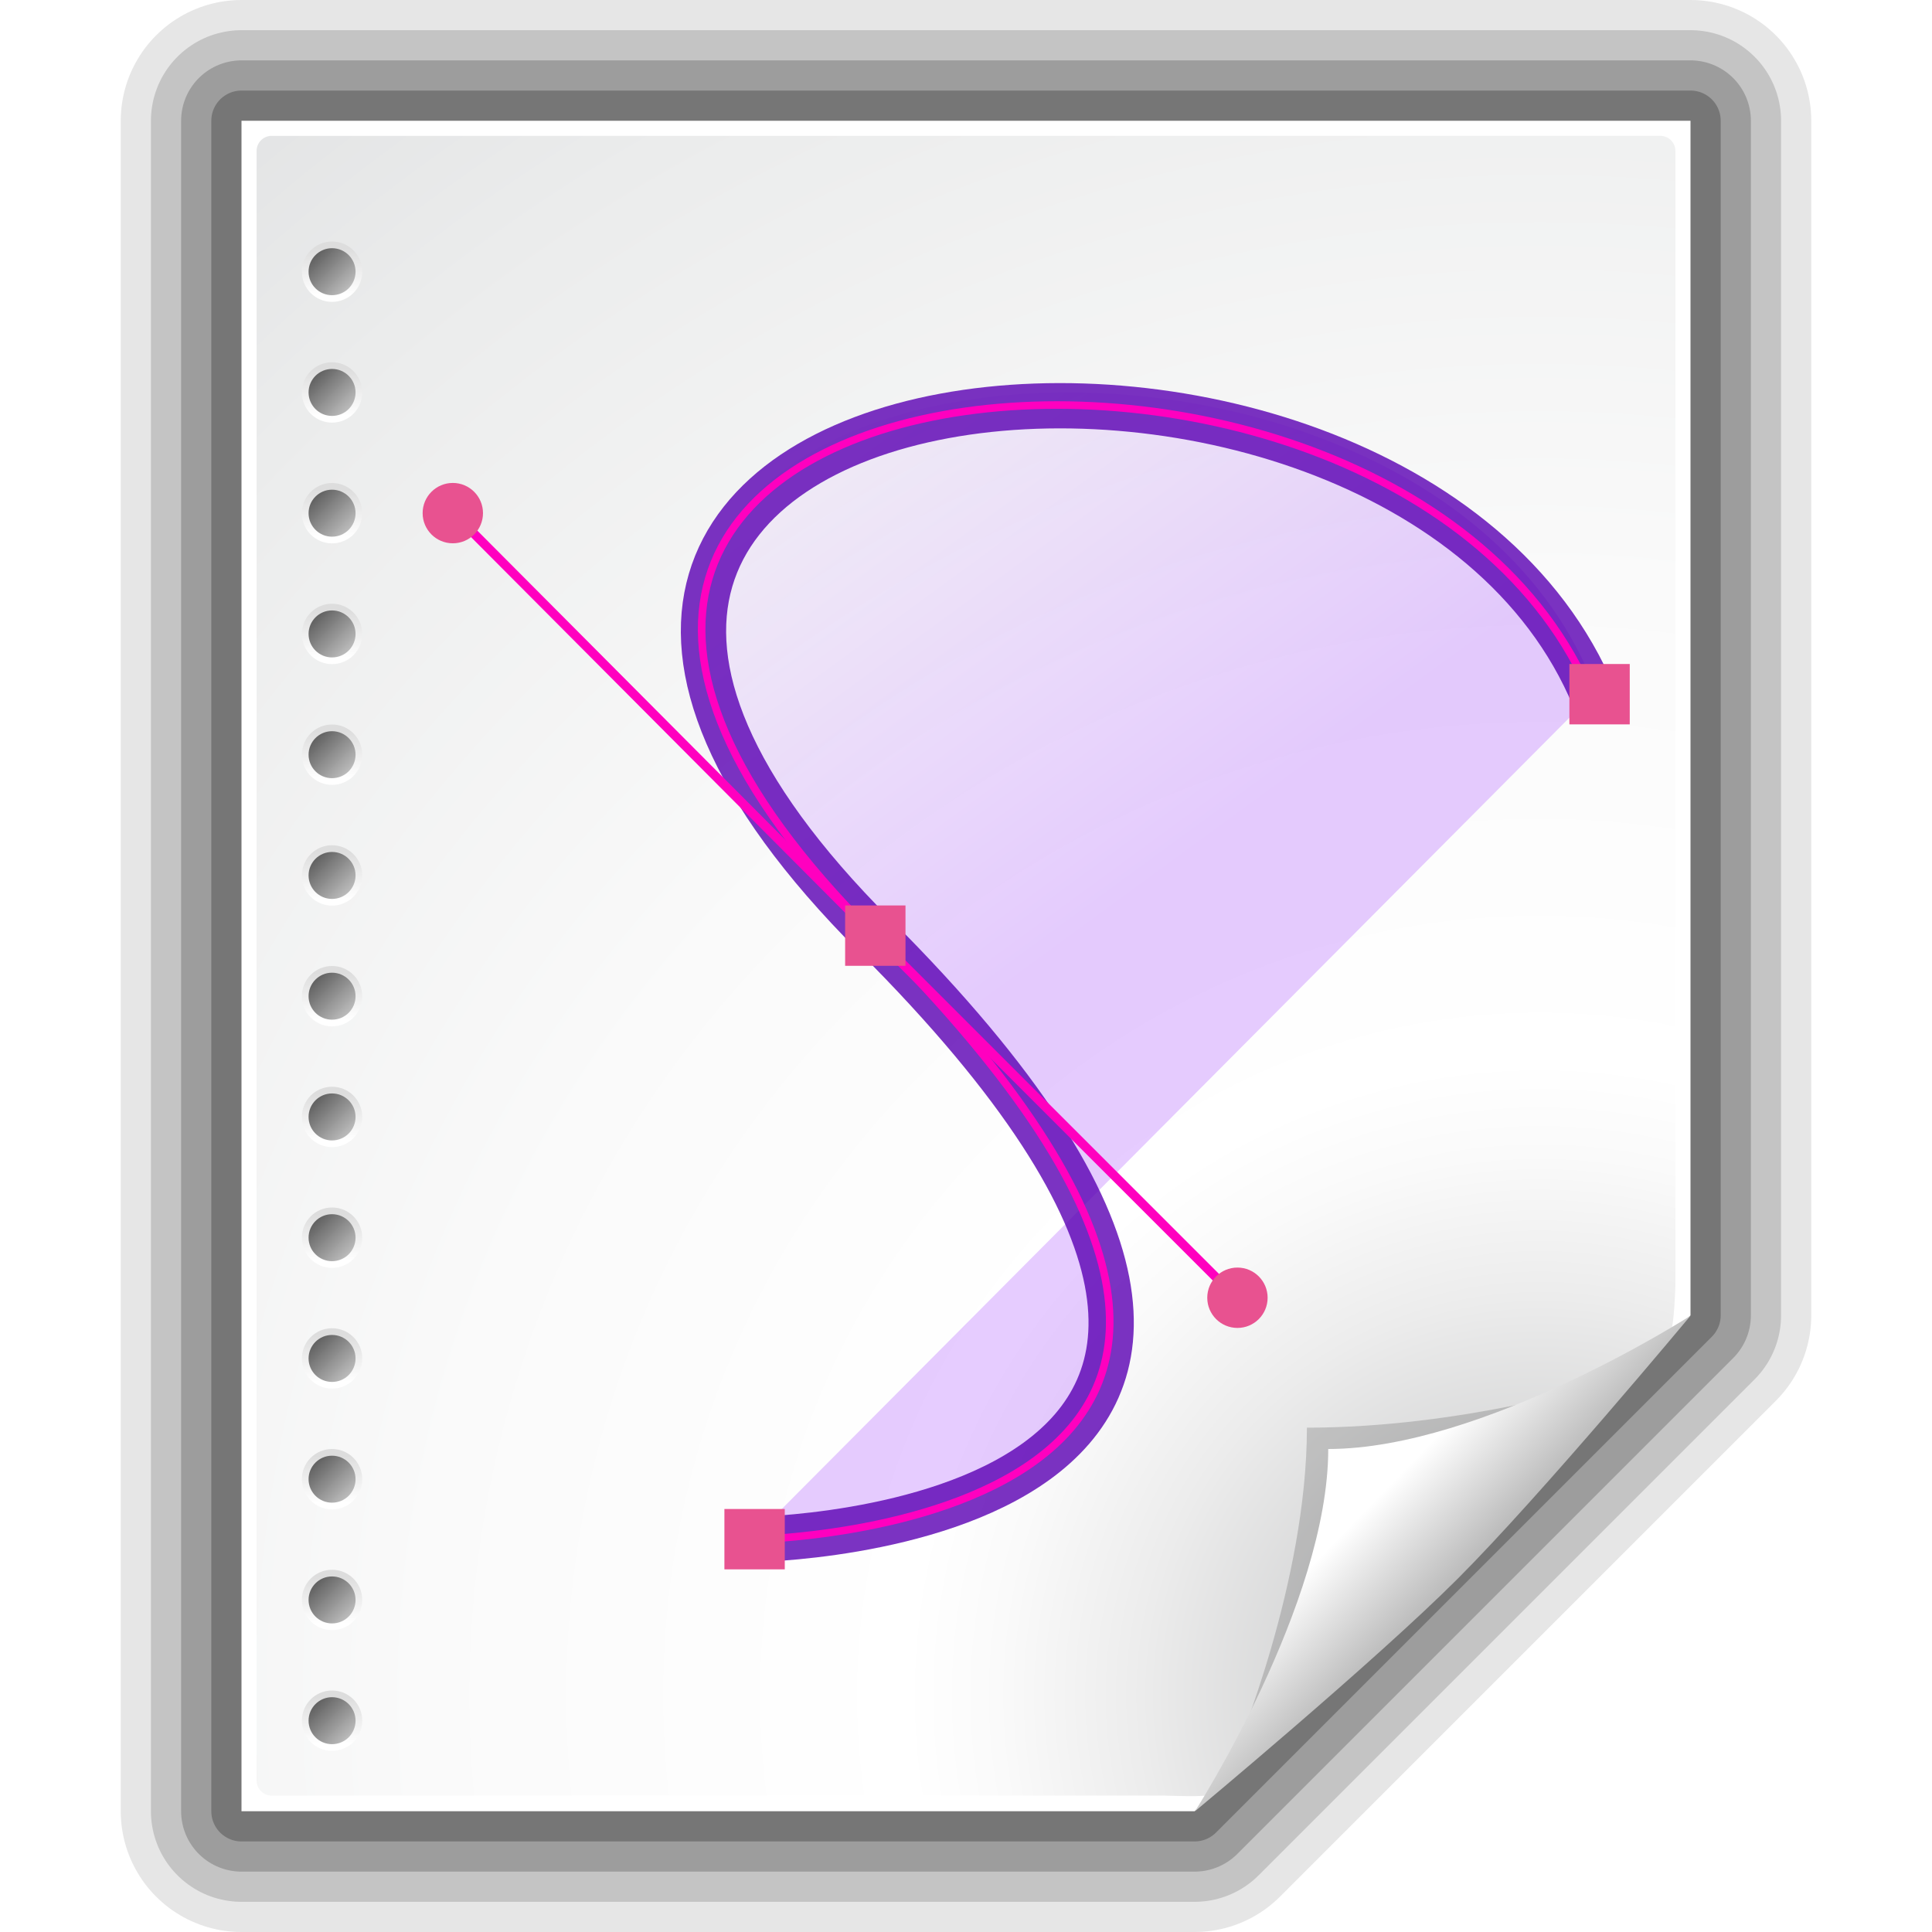
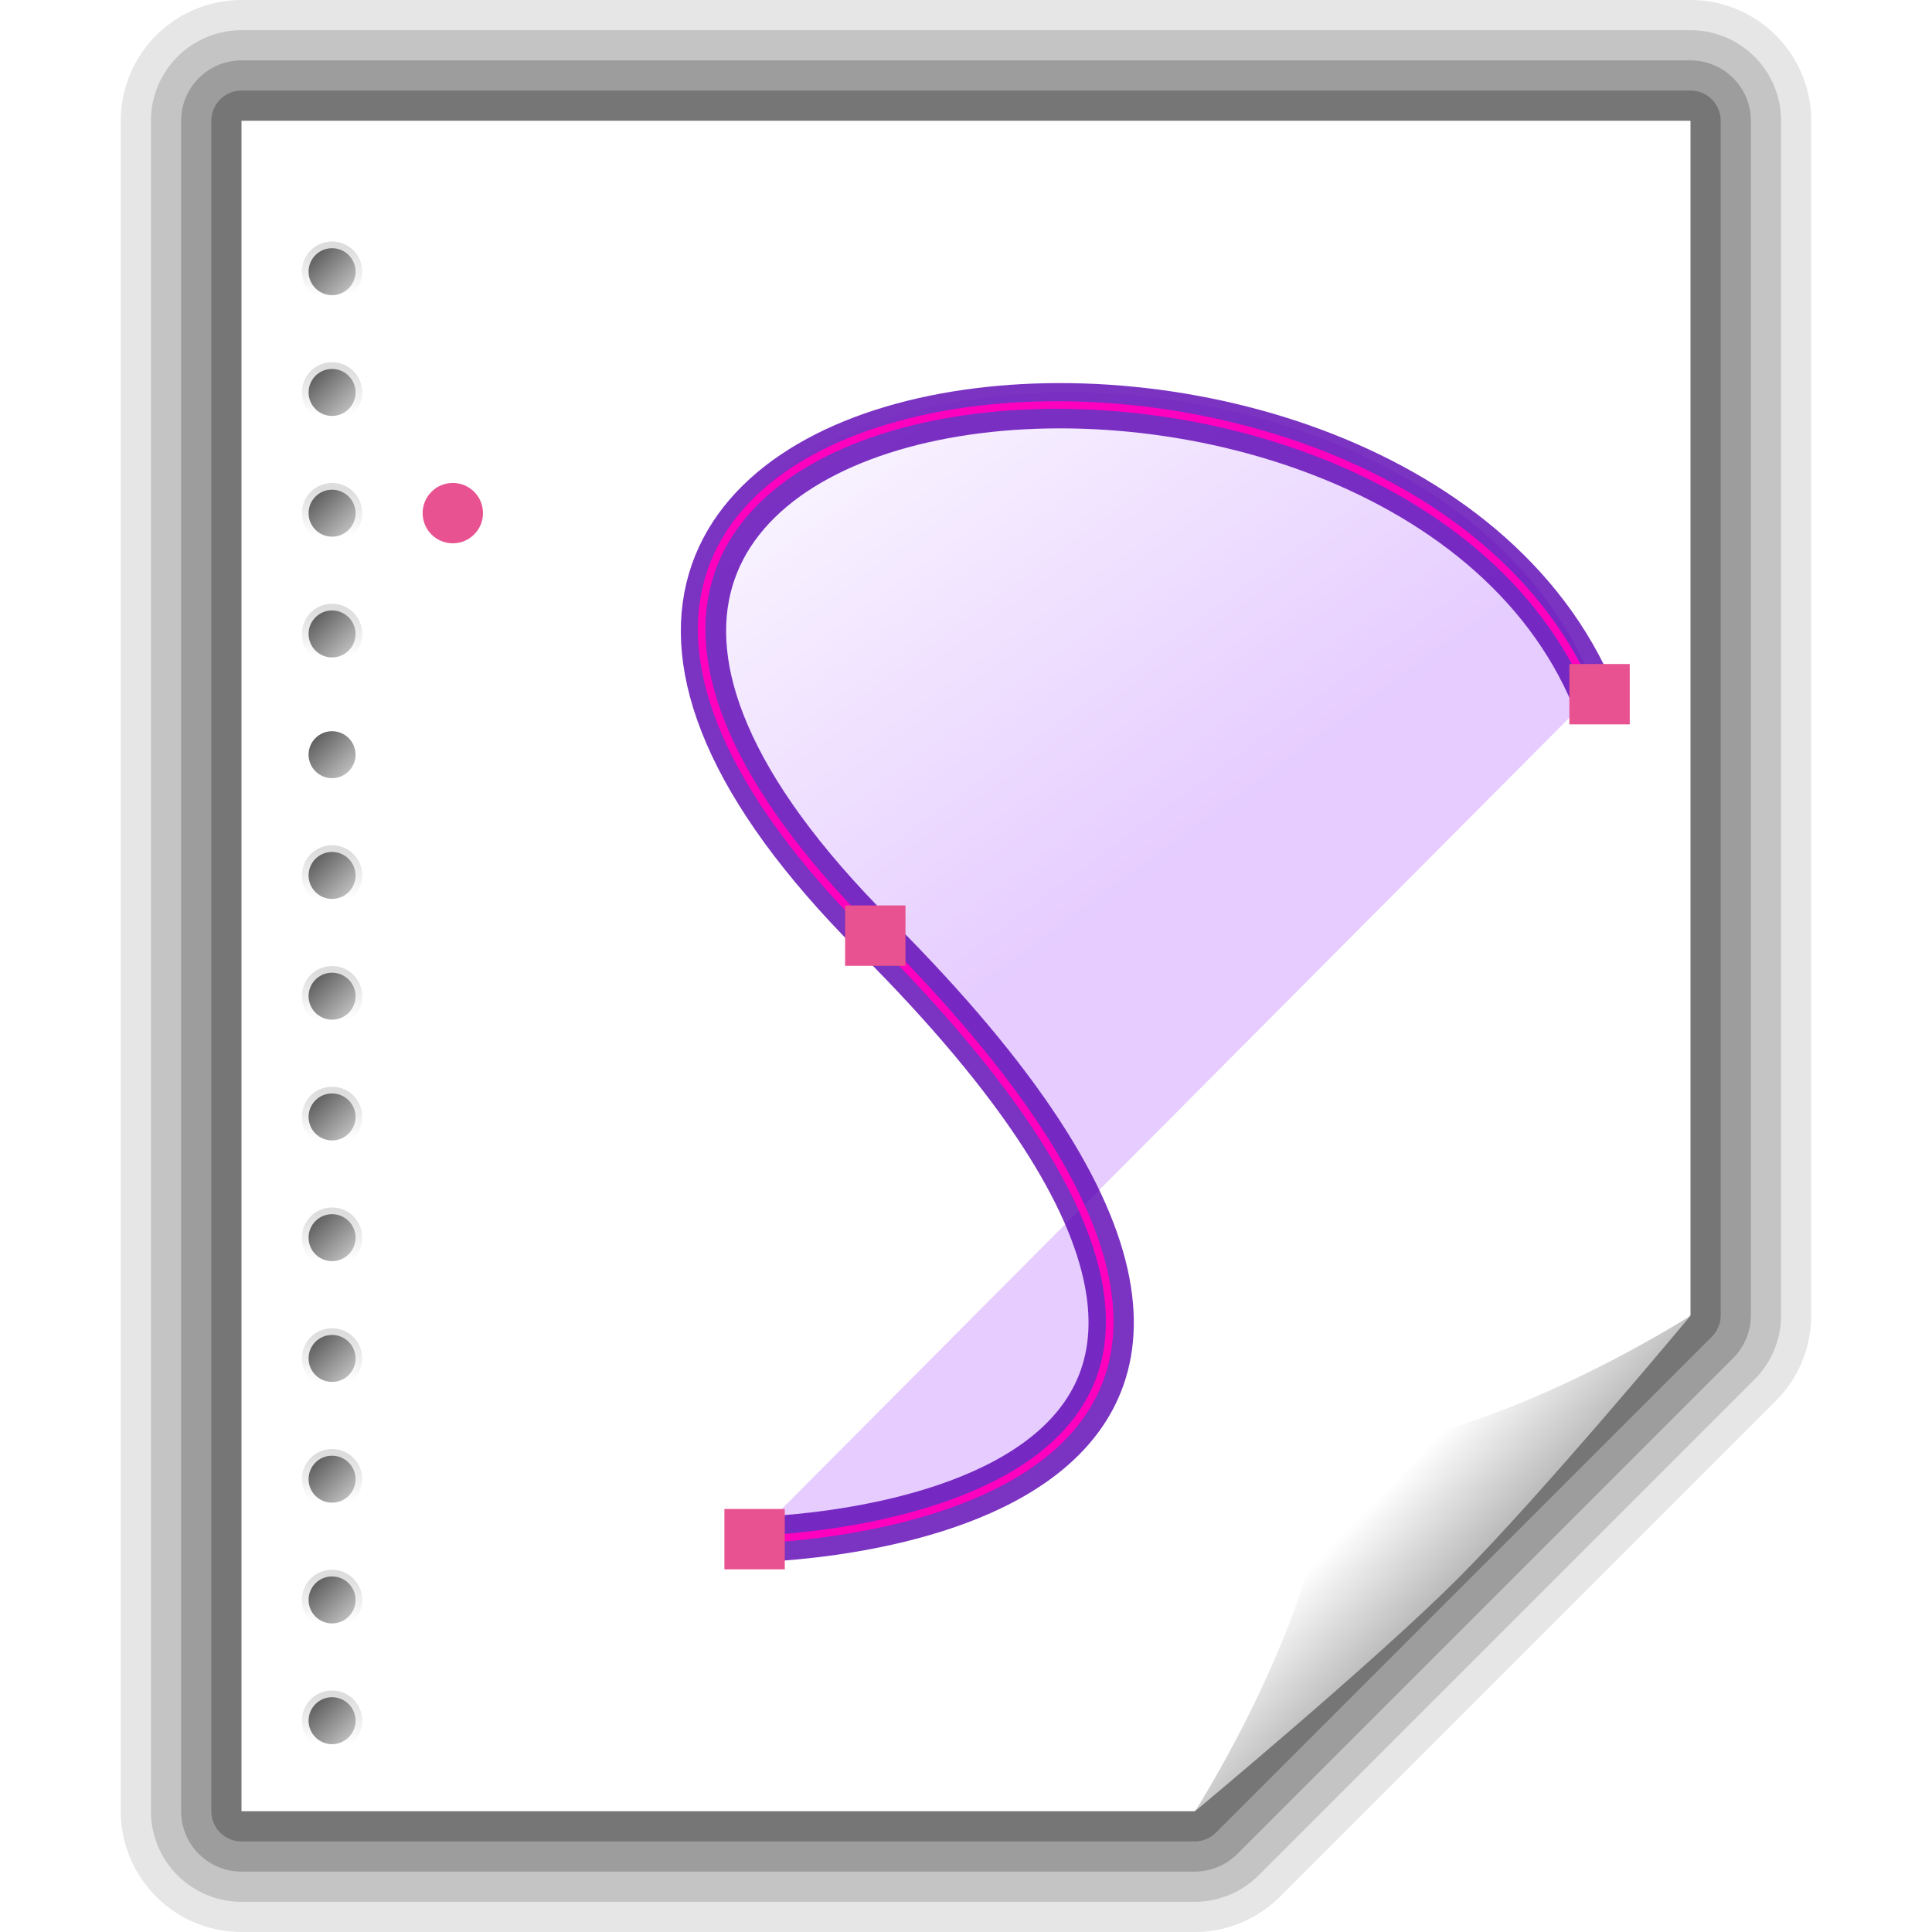
<svg xmlns="http://www.w3.org/2000/svg" xmlns:ns1="http://sodipodi.sourceforge.net/DTD/sodipodi-0.dtd" xmlns:ns2="http://www.inkscape.org/namespaces/inkscape" xmlns:xlink="http://www.w3.org/1999/xlink" width="128" height="128" id="svg2606" ns1:version="0.32" ns2:version="0.45.1" version="1.0" ns1:docname="application-vnd-oasis-opendocument-graphics.svg" ns2:output_extension="org.inkscape.output.svg.inkscape" ns1:docbase="/home/david/sandbox">
  <defs id="defs2608">
    <linearGradient id="XMLID_6_" gradientUnits="userSpaceOnUse" x1="95.695" y1="67.52" x2="43.148" y2="67.52">
      <stop offset="0" style="stop-color:#EDE0FF" id="stop4013" />
      <stop offset="0.489" style="stop-color:#8000FF" id="stop4015" />
    </linearGradient>
    <linearGradient ns2:collect="always" xlink:href="#XMLID_6_" id="linearGradient3337" gradientUnits="userSpaceOnUse" gradientTransform="matrix(1,0,0,-1,73,78.496)" x1="20.894" y1="76.07" x2="70.038" y2="8.739" />
    <linearGradient gradientTransform="translate(-143,-64)" y2="76.9" x2="151.9" y1="79.101" x1="154.101" gradientUnits="userSpaceOnUse" id="XMLID_68_">
      <stop id="stop291" style="stop-color:#BBBBBB" offset="0" />
      <stop id="stop293" style="stop-color:#616161" offset="1" />
    </linearGradient>
    <linearGradient ns2:collect="always" xlink:href="#XMLID_68_" id="linearGradient12935" gradientUnits="userSpaceOnUse" gradientTransform="translate(-143,-64)" x1="154.101" y1="79.101" x2="151.9" y2="76.9" />
    <linearGradient gradientTransform="translate(-143,-64)" y2="76.444" x2="153" y1="79.557" x1="153" gradientUnits="userSpaceOnUse" id="XMLID_67_">
      <stop id="stop284" style="stop-color:#FFFFFF" offset="0" />
      <stop id="stop286" style="stop-color:#DDDDDD" offset="1" />
    </linearGradient>
    <linearGradient ns2:collect="always" xlink:href="#XMLID_67_" id="linearGradient12933" gradientUnits="userSpaceOnUse" gradientTransform="translate(-143,-64)" x1="153" y1="79.557" x2="153" y2="76.444" />
    <linearGradient gradientTransform="translate(-143,-64)" y2="84.9" x2="151.9" y1="87.101" x1="154.101" gradientUnits="userSpaceOnUse" id="XMLID_66_">
      <stop id="stop275" style="stop-color:#BBBBBB" offset="0" />
      <stop id="stop277" style="stop-color:#616161" offset="1" />
    </linearGradient>
    <linearGradient ns2:collect="always" xlink:href="#XMLID_66_" id="linearGradient12931" gradientUnits="userSpaceOnUse" gradientTransform="translate(-143,-64)" x1="154.101" y1="87.101" x2="151.9" y2="84.9" />
    <linearGradient gradientTransform="translate(-143,-64)" y2="84.444" x2="153" y1="87.557" x1="153" gradientUnits="userSpaceOnUse" id="XMLID_65_">
      <stop id="stop268" style="stop-color:#FFFFFF" offset="0" />
      <stop id="stop270" style="stop-color:#DDDDDD" offset="1" />
    </linearGradient>
    <linearGradient ns2:collect="always" xlink:href="#XMLID_65_" id="linearGradient12929" gradientUnits="userSpaceOnUse" gradientTransform="translate(-143,-64)" x1="153" y1="87.557" x2="153" y2="84.444" />
    <linearGradient gradientTransform="translate(-143,-64)" y2="92.9" x2="151.9" y1="95.101" x1="154.101" gradientUnits="userSpaceOnUse" id="XMLID_64_">
      <stop id="stop259" style="stop-color:#BBBBBB" offset="0" />
      <stop id="stop261" style="stop-color:#616161" offset="1" />
    </linearGradient>
    <linearGradient ns2:collect="always" xlink:href="#XMLID_64_" id="linearGradient12927" gradientUnits="userSpaceOnUse" gradientTransform="translate(-143,-64)" x1="154.101" y1="95.101" x2="151.9" y2="92.9" />
    <linearGradient gradientTransform="translate(-143,-64)" y2="92.444" x2="153" y1="95.557" x1="153" gradientUnits="userSpaceOnUse" id="XMLID_63_">
      <stop id="stop252" style="stop-color:#FFFFFF" offset="0" />
      <stop id="stop254" style="stop-color:#DDDDDD" offset="1" />
    </linearGradient>
    <linearGradient ns2:collect="always" xlink:href="#XMLID_63_" id="linearGradient12925" gradientUnits="userSpaceOnUse" gradientTransform="translate(-143,-64)" x1="153" y1="95.557" x2="153" y2="92.444" />
    <linearGradient gradientTransform="translate(-143,-64)" y2="100.9" x2="151.9" y1="103.101" x1="154.101" gradientUnits="userSpaceOnUse" id="XMLID_62_">
      <stop id="stop243" style="stop-color:#BBBBBB" offset="0" />
      <stop id="stop245" style="stop-color:#616161" offset="1" />
    </linearGradient>
    <linearGradient ns2:collect="always" xlink:href="#XMLID_62_" id="linearGradient12923" gradientUnits="userSpaceOnUse" gradientTransform="translate(-143,-64)" x1="154.101" y1="103.101" x2="151.9" y2="100.9" />
    <linearGradient gradientTransform="translate(-143,-64)" y2="100.444" x2="153" y1="103.557" x1="153" gradientUnits="userSpaceOnUse" id="XMLID_61_">
      <stop id="stop236" style="stop-color:#FFFFFF" offset="0" />
      <stop id="stop238" style="stop-color:#DDDDDD" offset="1" />
    </linearGradient>
    <linearGradient ns2:collect="always" xlink:href="#XMLID_61_" id="linearGradient12921" gradientUnits="userSpaceOnUse" gradientTransform="translate(-143,-64)" x1="153" y1="103.557" x2="153" y2="100.444" />
    <linearGradient gradientTransform="translate(-143,-64)" y2="108.9" x2="151.9" y1="111.101" x1="154.101" gradientUnits="userSpaceOnUse" id="XMLID_60_">
      <stop id="stop227" style="stop-color:#BBBBBB" offset="0" />
      <stop id="stop229" style="stop-color:#616161" offset="1" />
    </linearGradient>
    <linearGradient ns2:collect="always" xlink:href="#XMLID_60_" id="linearGradient12919" gradientUnits="userSpaceOnUse" gradientTransform="translate(-143,-64)" x1="154.101" y1="111.101" x2="151.9" y2="108.9" />
    <linearGradient gradientTransform="translate(-143,-64)" y2="108.444" x2="153" y1="111.557" x1="153" gradientUnits="userSpaceOnUse" id="XMLID_59_">
      <stop id="stop220" style="stop-color:#FFFFFF" offset="0" />
      <stop id="stop222" style="stop-color:#DDDDDD" offset="1" />
    </linearGradient>
    <linearGradient ns2:collect="always" xlink:href="#XMLID_59_" id="linearGradient12917" gradientUnits="userSpaceOnUse" gradientTransform="translate(-143,-64)" x1="153" y1="111.557" x2="153" y2="108.444" />
    <linearGradient gradientTransform="translate(-143,-64)" y2="116.9" x2="151.9" y1="119.101" x1="154.101" gradientUnits="userSpaceOnUse" id="XMLID_58_">
      <stop id="stop211" style="stop-color:#BBBBBB" offset="0" />
      <stop id="stop213" style="stop-color:#616161" offset="1" />
    </linearGradient>
    <linearGradient ns2:collect="always" xlink:href="#XMLID_58_" id="linearGradient12915" gradientUnits="userSpaceOnUse" gradientTransform="translate(-143,-64)" x1="154.101" y1="119.101" x2="151.9" y2="116.9" />
    <linearGradient gradientTransform="translate(-143,-64)" y2="116.444" x2="153" y1="119.557" x1="153" gradientUnits="userSpaceOnUse" id="XMLID_57_">
      <stop id="stop204" style="stop-color:#FFFFFF" offset="0" />
      <stop id="stop206" style="stop-color:#DDDDDD" offset="1" />
    </linearGradient>
    <linearGradient ns2:collect="always" xlink:href="#XMLID_57_" id="linearGradient12913" gradientUnits="userSpaceOnUse" gradientTransform="translate(-143,-64)" x1="153" y1="119.557" x2="153" y2="116.444" />
    <linearGradient gradientTransform="translate(-143,-64)" y2="124.9" x2="151.9" y1="127.101" x1="154.101" gradientUnits="userSpaceOnUse" id="XMLID_56_">
      <stop id="stop195" style="stop-color:#BBBBBB" offset="0" />
      <stop id="stop197" style="stop-color:#616161" offset="1" />
    </linearGradient>
    <linearGradient ns2:collect="always" xlink:href="#XMLID_56_" id="linearGradient12911" gradientUnits="userSpaceOnUse" gradientTransform="translate(-143,-64)" x1="154.101" y1="127.101" x2="151.9" y2="124.9" />
    <linearGradient gradientTransform="translate(-143,-64)" y2="124.444" x2="153" y1="127.557" x1="153" gradientUnits="userSpaceOnUse" id="XMLID_55_">
      <stop id="stop188" style="stop-color:#FFFFFF" offset="0" />
      <stop id="stop190" style="stop-color:#DDDDDD" offset="1" />
    </linearGradient>
    <linearGradient ns2:collect="always" xlink:href="#XMLID_55_" id="linearGradient12909" gradientUnits="userSpaceOnUse" gradientTransform="translate(-143,-64)" x1="153" y1="127.557" x2="153" y2="124.444" />
    <linearGradient gradientTransform="translate(-143,-64)" y2="132.9" x2="151.9" y1="135.101" x1="154.101" gradientUnits="userSpaceOnUse" id="XMLID_54_">
      <stop id="stop179" style="stop-color:#BBBBBB" offset="0" />
      <stop id="stop181" style="stop-color:#616161" offset="1" />
    </linearGradient>
    <linearGradient ns2:collect="always" xlink:href="#XMLID_54_" id="linearGradient12907" gradientUnits="userSpaceOnUse" gradientTransform="translate(-143,-64)" x1="154.101" y1="135.101" x2="151.9" y2="132.9" />
    <linearGradient gradientTransform="translate(-143,-64)" y2="132.444" x2="153" y1="135.557" x1="153" gradientUnits="userSpaceOnUse" id="XMLID_53_">
      <stop id="stop172" style="stop-color:#FFFFFF" offset="0" />
      <stop id="stop174" style="stop-color:#DDDDDD" offset="1" />
    </linearGradient>
    <linearGradient ns2:collect="always" xlink:href="#XMLID_53_" id="linearGradient12905" gradientUnits="userSpaceOnUse" gradientTransform="translate(-143,-64)" x1="153" y1="135.557" x2="153" y2="132.444" />
    <linearGradient gradientTransform="translate(-143,-64)" y2="140.9" x2="151.9" y1="143.101" x1="154.101" gradientUnits="userSpaceOnUse" id="XMLID_52_">
      <stop id="stop163" style="stop-color:#BBBBBB" offset="0" />
      <stop id="stop165" style="stop-color:#616161" offset="1" />
    </linearGradient>
    <linearGradient ns2:collect="always" xlink:href="#XMLID_52_" id="linearGradient12903" gradientUnits="userSpaceOnUse" gradientTransform="translate(-143,-64)" x1="154.101" y1="143.101" x2="151.9" y2="140.9" />
    <linearGradient gradientTransform="translate(-143,-64)" y2="140.444" x2="153" y1="143.557" x1="153" gradientUnits="userSpaceOnUse" id="XMLID_51_">
      <stop id="stop156" style="stop-color:#FFFFFF" offset="0" />
      <stop id="stop158" style="stop-color:#DDDDDD" offset="1" />
    </linearGradient>
    <linearGradient ns2:collect="always" xlink:href="#XMLID_51_" id="linearGradient12901" gradientUnits="userSpaceOnUse" gradientTransform="translate(-143,-64)" x1="153" y1="143.557" x2="153" y2="140.444" />
    <linearGradient gradientTransform="translate(-143,-64)" y2="148.9" x2="151.9" y1="151.101" x1="154.101" gradientUnits="userSpaceOnUse" id="XMLID_50_">
      <stop id="stop147" style="stop-color:#BBBBBB" offset="0" />
      <stop id="stop149" style="stop-color:#616161" offset="1" />
    </linearGradient>
    <linearGradient ns2:collect="always" xlink:href="#XMLID_50_" id="linearGradient12899" gradientUnits="userSpaceOnUse" gradientTransform="translate(-143,-64)" x1="154.101" y1="151.101" x2="151.9" y2="148.9" />
    <linearGradient gradientTransform="translate(-143,-64)" y2="148.444" x2="153" y1="151.557" x1="153" gradientUnits="userSpaceOnUse" id="XMLID_49_">
      <stop id="stop140" style="stop-color:#FFFFFF" offset="0" />
      <stop id="stop142" style="stop-color:#DDDDDD" offset="1" />
    </linearGradient>
    <linearGradient ns2:collect="always" xlink:href="#XMLID_49_" id="linearGradient12897" gradientUnits="userSpaceOnUse" gradientTransform="translate(-143,-64)" x1="153" y1="151.557" x2="153" y2="148.444" />
    <linearGradient gradientTransform="translate(-143,-64)" y2="156.9" x2="151.9" y1="159.101" x1="154.101" gradientUnits="userSpaceOnUse" id="XMLID_48_">
      <stop id="stop131" style="stop-color:#BBBBBB" offset="0" />
      <stop id="stop133" style="stop-color:#616161" offset="1" />
    </linearGradient>
    <linearGradient ns2:collect="always" xlink:href="#XMLID_48_" id="linearGradient12895" gradientUnits="userSpaceOnUse" gradientTransform="translate(-143,-64)" x1="154.101" y1="159.101" x2="151.9" y2="156.9" />
    <linearGradient gradientTransform="translate(-143,-64)" y2="156.444" x2="153" y1="159.557" x1="153" gradientUnits="userSpaceOnUse" id="XMLID_47_">
      <stop id="stop124" style="stop-color:#FFFFFF" offset="0" />
      <stop id="stop126" style="stop-color:#DDDDDD" offset="1" />
    </linearGradient>
    <linearGradient ns2:collect="always" xlink:href="#XMLID_47_" id="linearGradient12893" gradientUnits="userSpaceOnUse" gradientTransform="translate(-143,-64)" x1="153" y1="159.557" x2="153" y2="156.444" />
    <linearGradient gradientTransform="translate(-143,-64)" y2="164.9" x2="151.9" y1="167.101" x1="154.101" gradientUnits="userSpaceOnUse" id="XMLID_46_">
      <stop id="stop115" style="stop-color:#BBBBBB" offset="0" />
      <stop id="stop117" style="stop-color:#616161" offset="1" />
    </linearGradient>
    <linearGradient ns2:collect="always" xlink:href="#XMLID_46_" id="linearGradient12891" gradientUnits="userSpaceOnUse" gradientTransform="translate(-143,-64)" x1="154.101" y1="167.101" x2="151.9" y2="164.9" />
    <linearGradient gradientTransform="translate(-143,-64)" y2="164.444" x2="153" y1="167.557" x1="153" gradientUnits="userSpaceOnUse" id="XMLID_45_">
      <stop id="stop108" style="stop-color:#FFFFFF" offset="0" />
      <stop id="stop110" style="stop-color:#DDDDDD" offset="1" />
    </linearGradient>
    <linearGradient ns2:collect="always" xlink:href="#XMLID_45_" id="linearGradient12889" gradientUnits="userSpaceOnUse" gradientTransform="translate(-143,-64)" x1="153" y1="167.557" x2="153" y2="164.444" />
    <linearGradient gradientTransform="translate(-143,-64)" y2="172.9" x2="151.9" y1="175.101" x1="154.101" gradientUnits="userSpaceOnUse" id="XMLID_44_">
      <stop id="stop13216" style="stop-color:#BBBBBB" offset="0" />
      <stop id="stop101" style="stop-color:#616161" offset="1" />
    </linearGradient>
    <linearGradient ns2:collect="always" xlink:href="#XMLID_44_" id="linearGradient12887" gradientUnits="userSpaceOnUse" gradientTransform="translate(-143,-64)" x1="154.101" y1="175.101" x2="151.9" y2="172.9" />
    <linearGradient gradientTransform="translate(-143,-64)" y2="172.444" x2="153" y1="175.557" x1="153" gradientUnits="userSpaceOnUse" id="XMLID_43_">
      <stop id="stop92" style="stop-color:#FFFFFF" offset="0" />
      <stop id="stop94" style="stop-color:#DDDDDD" offset="1" />
    </linearGradient>
    <linearGradient ns2:collect="always" xlink:href="#XMLID_43_" id="linearGradient12885" gradientUnits="userSpaceOnUse" gradientTransform="translate(-143,-64)" x1="153" y1="175.557" x2="153" y2="172.444" />
    <linearGradient id="linearGradient2797">
      <stop style="stop-color:#000000;stop-opacity:1;" offset="0" id="stop2799" />
      <stop style="stop-color:#484848;stop-opacity:1;" offset="1" id="stop2801" />
    </linearGradient>
    <linearGradient id="linearGradient4526">
      <stop id="stop4528" offset="0" style="stop-color:#ffffff;stop-opacity:0.699;" />
      <stop id="stop4530" offset="1" style="stop-color:#ffffff;stop-opacity:0;" />
    </linearGradient>
    <linearGradient id="linearGradient4516">
      <stop id="stop4518" offset="0" style="stop-color:#62004f;stop-opacity:1;" />
      <stop style="stop-color:#8d2778;stop-opacity:1;" offset="0.146" id="stop7294" />
      <stop id="stop4520" offset="1" style="stop-color:#ff00bf;stop-opacity:1;" />
    </linearGradient>
    <linearGradient id="linearGradient2373">
      <stop id="stop2375" offset="0" style="stop-color:#083e20;stop-opacity:1;" />
      <stop id="stop2377" offset="1" style="stop-color:#245e3e;stop-opacity:1;" />
    </linearGradient>
    <linearGradient id="linearGradient2367">
      <stop id="stop2369" offset="0" style="stop-color:#957d16;stop-opacity:1;" />
      <stop id="stop2371" offset="1" style="stop-color:#927b16;stop-opacity:1;" />
    </linearGradient>
    <linearGradient id="linearGradient2330">
      <stop id="stop2332" offset="0" style="stop-color:#54250d;stop-opacity:1;" />
      <stop id="stop2344" offset="1" style="stop-color:#9f4f19;stop-opacity:1;" />
    </linearGradient>
    <linearGradient id="linearGradient2307">
      <stop id="stop2309" offset="0" style="stop-color:#8a1e51;stop-opacity:1;" />
      <stop id="stop2311" offset="1" style="stop-color:#7e1b4a;stop-opacity:1;" />
    </linearGradient>
    <linearGradient id="linearGradient4498">
      <stop id="stop4500" offset="0" style="stop-color:#1a3b23;stop-opacity:1;" />
      <stop id="stop4510" offset="0.34" style="stop-color:#255431;stop-opacity:1;" />
      <stop id="stop4508" offset="0.42" style="stop-color:#306d40;stop-opacity:1;" />
      <stop id="stop4506" offset="0.62" style="stop-color:#58c977;stop-opacity:1;" />
      <stop id="stop4504" offset="0.64" style="stop-color:#2f6a3f;stop-opacity:1;" />
      <stop id="stop4502" offset="1" style="stop-color:#86ffa7;stop-opacity:1;" />
    </linearGradient>
    <linearGradient id="linearGradient4472">
      <stop id="stop4474" offset="0" style="stop-color:#6a5000;stop-opacity:1;" />
      <stop id="stop4486" offset="0.365" style="stop-color:#b49b1d;stop-opacity:1;" />
      <stop id="stop4484" offset="0.47" style="stop-color:#ffe63b;stop-opacity:1;" />
      <stop id="stop4480" offset="0.62" style="stop-color:#fde55f;stop-opacity:1;" />
      <stop id="stop4482" offset="0.66" style="stop-color:#af8800;stop-opacity:1;" />
      <stop id="stop4476" offset="1" style="stop-color:#fcff96;stop-opacity:1;" />
    </linearGradient>
    <linearGradient id="linearGradient4440">
      <stop id="stop4442" offset="0" style="stop-color:#7c2b00;stop-opacity:1;" />
      <stop id="stop4458" offset="0.353" style="stop-color:#a56116;stop-opacity:1;" />
      <stop id="stop4456" offset="0.425" style="stop-color:#cf982c;stop-opacity:1;" />
      <stop id="stop4452" offset="0.61" style="stop-color:#ffdb59;stop-opacity:1;" />
      <stop id="stop4448" offset="0.64" style="stop-color:#d07100;stop-opacity:1;" />
      <stop id="stop4444" offset="1" style="stop-color:#fff77c;stop-opacity:1;" />
    </linearGradient>
    <linearGradient id="linearGradient4402">
      <stop id="stop4404" offset="0" style="stop-color:#540d0d;stop-opacity:1;" />
      <stop id="stop4462" offset="0.35" style="stop-color:#7e2316;stop-opacity:1;" />
      <stop id="stop4460" offset="0.43" style="stop-color:#a93a1f;stop-opacity:1;" />
      <stop id="stop4410" offset="0.62" style="stop-color:#ff6731;stop-opacity:1;" />
      <stop id="stop4412" offset="0.66" style="stop-color:#9f2819;stop-opacity:1;" />
      <stop id="stop4436" offset="0.77" style="stop-color:#e1734d;stop-opacity:1;" />
      <stop id="stop4406" offset="1" style="stop-color:#ffb47c;stop-opacity:1;" />
    </linearGradient>
    <linearGradient id="linearGradient4352">
      <stop id="stop4354" offset="0" style="stop-color:#833c0b;stop-opacity:1;" />
      <stop id="stop4356" offset="1" style="stop-color:#723409;stop-opacity:1;" />
    </linearGradient>
    <linearGradient id="linearGradient4392">
      <stop id="stop4394" offset="0" style="stop-color:#214b2c;stop-opacity:1;" />
      <stop id="stop4396" offset="1" style="stop-color:#1a3b23;stop-opacity:1;" />
    </linearGradient>
    <linearGradient id="linearGradient4360">
      <stop id="stop4362" offset="0" style="stop-color:#83190b;stop-opacity:1;" />
      <stop id="stop4364" offset="1" style="stop-color:#721509;stop-opacity:1;" />
    </linearGradient>
    <linearGradient id="linearGradient4382">
      <stop id="stop4384" offset="0" style="stop-color:#7e5c08;stop-opacity:1;" />
      <stop id="stop4386" offset="1" style="stop-color:#6e4b11;stop-opacity:1;" />
    </linearGradient>
    <linearGradient id="linearGradient4321">
      <stop id="stop4323" offset="0" style="stop-color:#b20033;stop-opacity:1;" />
      <stop id="stop4337" offset="0.46" style="stop-color:#ff7cba;stop-opacity:1;" />
      <stop id="stop4339" offset="0.55" style="stop-color:#9c225b;stop-opacity:1;" />
      <stop id="stop4325" offset="1" style="stop-color:#ff7ca1;stop-opacity:1;" />
    </linearGradient>
    <linearGradient id="linearGradient4368">
      <stop id="stop4370" offset="0" style="stop-color:#8a1e51;stop-opacity:1;" />
      <stop id="stop4372" offset="1" style="stop-color:#7e1b4a;stop-opacity:1;" />
    </linearGradient>
    <linearGradient id="linearGradient4273">
      <stop id="stop4275" offset="0" style="stop-color:#590012;stop-opacity:1;" />
      <stop id="stop4466" offset="0.93" style="stop-color:#a3211f;stop-opacity:1;" />
      <stop id="stop4468" offset="0.94" style="stop-color:#650014;stop-opacity:1;" />
      <stop id="stop4277" offset="1" style="stop-color:#ee6c68;stop-opacity:1;" />
    </linearGradient>
    <linearGradient id="linearGradient2441">
      <stop id="stop2443" offset="0" style="stop-color:#b0e9c0;stop-opacity:1;" />
      <stop id="stop2445" offset="1" style="stop-color:#75df92;stop-opacity:1;" />
    </linearGradient>
    <linearGradient id="linearGradient2447">
      <stop id="stop2449" offset="0" style="stop-color:#ffd625;stop-opacity:1;" />
      <stop id="stop2451" offset="1" style="stop-color:#fff0ab;stop-opacity:1;" />
    </linearGradient>
    <linearGradient id="linearGradient2453">
      <stop id="stop2455" offset="0" style="stop-color:#f6b94e;stop-opacity:1;" />
      <stop id="stop2457" offset="1" style="stop-color:#ffc340;stop-opacity:1;" />
    </linearGradient>
    <linearGradient id="linearGradient2463">
      <stop id="stop2465" offset="0" style="stop-color:#fda5cf;stop-opacity:1;" />
      <stop id="stop2467" offset="1" style="stop-color:#ce2c79;stop-opacity:1;" />
    </linearGradient>
    <linearGradient id="linearGradient2469">
      <stop id="stop2471" offset="0" style="stop-color:#f6754e;stop-opacity:1;" />
      <stop id="stop2473" offset="1" style="stop-color:#ffa879;stop-opacity:1;" />
    </linearGradient>
    <linearGradient id="linearGradient2785">
      <stop style="stop-color:#000000;stop-opacity:0;" offset="0" id="stop2787" />
      <stop style="stop-color:#000000;stop-opacity:0.498;" offset="0.36" id="stop2793" />
      <stop style="stop-color:#000000;stop-opacity:0;" offset="1" id="stop2789" />
    </linearGradient>
    <linearGradient id="linearGradient2713">
      <stop id="stop2715" offset="0" style="stop-color:#b20033;stop-opacity:1;" />
      <stop id="stop2721" offset="1" style="stop-color:#ffe77c;stop-opacity:1;" />
    </linearGradient>
    <linearGradient id="linearGradient2823">
      <stop style="stop-color:#4d3719;stop-opacity:1;" offset="0" id="stop2825" />
      <stop style="stop-color:#ddae66;stop-opacity:1;" offset="0.7" id="stop2866" />
      <stop style="stop-color:#b2731c;stop-opacity:1;" offset="1" id="stop2827" />
    </linearGradient>
    <linearGradient ns2:collect="always" xlink:href="#linearGradient2823" id="linearGradient4884" gradientUnits="userSpaceOnUse" gradientTransform="scale(1.122,0.892)" x1="261.132" y1="710.771" x2="267.062" y2="710.771" />
    <linearGradient id="linearGradient3185">
      <stop id="stop3187" offset="0" style="stop-color:#50a3f7;stop-opacity:1;" />
      <stop id="stop3189" offset="1" style="stop-color:#002ea8;stop-opacity:1;" />
    </linearGradient>
    <linearGradient id="linearGradient10207">
      <stop style="stop-color:#a2a2a2;stop-opacity:1;" offset="0" id="stop10209" />
      <stop style="stop-color:#ffffff;stop-opacity:1;" offset="1" id="stop10211" />
    </linearGradient>
    <linearGradient id="XMLID_12_" gradientUnits="userSpaceOnUse" x1="96" y1="104" x2="88" y2="96">
      <stop offset="0" style="stop-color:#888A85" id="stop83" />
      <stop offset="0.007" style="stop-color:#8C8E89" id="stop85" />
      <stop offset="0.067" style="stop-color:#ABACA9" id="stop87" />
      <stop offset="0.135" style="stop-color:#C5C6C4" id="stop89" />
      <stop offset="0.265" style="stop-color:#DBDBDA" id="stop91" />
      <stop offset="0.376" style="stop-color:#EBEBEB" id="stop93" />
      <stop offset="0.487" style="stop-color:#F7F7F6" id="stop95" />
      <stop offset="0.632" style="stop-color:#FDFDFD" id="stop97" />
      <stop offset="1" style="stop-color:#FFFFFF" id="stop99" />
    </linearGradient>
    <radialGradient id="XMLID_8_" cx="102" cy="112.305" r="139.559" gradientUnits="userSpaceOnUse">
      <stop offset="0" style="stop-color:#b7b8b9;stop-opacity:1;" id="stop41" />
      <stop offset="0.189" style="stop-color:#ECECEC" id="stop47" />
      <stop offset="0.257" style="stop-color:#FAFAFA" id="stop49" />
      <stop offset="0.301" style="stop-color:#FFFFFF" id="stop51" />
      <stop offset="0.531" style="stop-color:#FAFAFA" id="stop53" />
      <stop offset="0.845" style="stop-color:#EBECEC" id="stop55" />
      <stop offset="1" style="stop-color:#E1E2E3" id="stop57" />
    </radialGradient>
    <filter ns2:collect="always" x="-0.192" width="1.384" y="-0.192" height="1.384" id="filter6697">
      <feGaussianBlur ns2:collect="always" stdDeviation="1.945" id="feGaussianBlur6699" />
    </filter>
    <clipPath clipPathUnits="userSpaceOnUse" id="clipPath7084">
-       <path style="fill:#000000;fill-opacity:1;fill-rule:evenodd;stroke:none;stroke-width:1px;stroke-linecap:butt;stroke-linejoin:miter;stroke-opacity:1" d="M 72,88 L 40,120 L 32,120 L 32,80 L 72,80 L 72,88 z" id="path7086" />
-     </clipPath>
+       </clipPath>
    <radialGradient ns2:collect="always" xlink:href="#XMLID_8_" id="radialGradient9437" gradientUnits="userSpaceOnUse" gradientTransform="matrix(1,0,0,1,2e-6,3.0160848e-3)" cx="102" cy="112.305" r="139.559" />
    <linearGradient ns2:collect="always" xlink:href="#linearGradient10207" id="linearGradient10213" x1="98.617" y1="106.414" x2="91.229" y2="99.255" gradientUnits="userSpaceOnUse" />
    <linearGradient ns2:collect="always" xlink:href="#XMLID_6_" id="linearGradient8922" gradientUnits="userSpaceOnUse" gradientTransform="matrix(1,0,0,-1.003,73,78.509)" x1="20.894" y1="76.07" x2="70.038" y2="8.739" />
  </defs>
  <ns1:namedview id="base" pagecolor="#ffffff" bordercolor="#666666" borderopacity="1.0" ns2:pageopacity="0.0" ns2:pageshadow="2" ns2:zoom="2.8284271" ns2:cx="64" ns2:cy="85.798844" ns2:document-units="px" ns2:current-layer="g8908" width="128px" height="128px" gridspacingx="4px" gridspacingy="4px" gridempspacing="2" showgrid="true" ns2:grid-points="true" showguides="true" ns2:guide-bbox="true" ns2:window-width="1016" ns2:window-height="692" ns2:window-x="2" ns2:window-y="0" />
  <g ns2:label="Livello 1" ns2:groupmode="layer" id="layer1">
    <g id="g2658" transform="translate(-36,-36)">
      <path ns1:nodetypes="cccccc" id="path3176" d="M 52,44 L 52,156 C 52,156 115.146,156 115.146,156 L 148,123.146 L 148,44 L 52,44 z " style="opacity:0.1;fill:none;fill-opacity:1;stroke:#000000;stroke-width:16;stroke-linejoin:round;stroke-miterlimit:4;stroke-dasharray:none;stroke-opacity:1" />
      <path style="opacity:0.15;fill:none;fill-opacity:1;stroke:#000000;stroke-width:12;stroke-linejoin:round;stroke-miterlimit:4;stroke-dasharray:none;stroke-opacity:1" d="M 52,44 L 52,156 C 52,156 115.146,156 115.146,156 L 148,123.146 L 148,44 L 52,44 z " id="path3174" ns1:nodetypes="cccccc" />
      <path ns1:nodetypes="cccccc" id="path3172" d="M 52,44 L 52,156 C 52,156 115.146,156 115.146,156 L 148,123.146 L 148,44 L 52,44 z " style="opacity:0.2;fill:none;fill-opacity:1;stroke:#000000;stroke-width:8;stroke-linejoin:round;stroke-miterlimit:4;stroke-dasharray:none;stroke-opacity:1" />
      <path style="opacity:0.25;fill:none;fill-opacity:1;stroke:#000000;stroke-width:4;stroke-linejoin:round;stroke-miterlimit:4;stroke-dasharray:none;stroke-opacity:1" d="M 52,44 L 52,156 C 52,156 115.146,156 115.146,156 L 148,123.146 L 148,44 L 52,44 z " id="path2789" ns1:nodetypes="cccccc" />
    </g>
    <path style="fill:#ffffff;fill-opacity:1" d="M 16,8 L 16,120 C 16,120 79.146,120 79.146,120 L 112,87.146 L 112,8 L 16,8 z" id="path34" ns1:nodetypes="cccccc" />
-     <path style="fill:url(#radialGradient9437);fill-opacity:1" d="M 18,9 C 17.449,9 17,9.449 17,10 L 17,117.964 C 17,118.515 17.449,118.963 18,118.963 L 77.172,118.963 C 77.435,118.963 79.935,119.081 80.121,118.894 L 110.707,88.094 C 110.894,87.907 111,85.409 111,85.147 L 111,10 C 111,9.449 110.552,9 110,9 L 18,9 z" id="path59" ns1:nodetypes="ccccccccccc" />
    <g id="g13091">
      <g transform="translate(12,4)" id="g89">
        <linearGradient gradientTransform="translate(-143,-64)" y2="172.444" x2="153" y1="175.557" x1="153" gradientUnits="userSpaceOnUse" id="linearGradient5868">
          <stop id="stop5870" style="stop-color:#FFFFFF" offset="0" />
          <stop id="stop5872" style="stop-color:#DDDDDD" offset="1" />
        </linearGradient>
        <circle id="circle96" r="2" cy="110" cx="10" style="fill:url(#linearGradient12885)" ns1:cx="10" ns1:cy="110" ns1:rx="2" ns1:ry="2" />
        <linearGradient gradientTransform="translate(-143,-64)" y2="172.9" x2="151.9" y1="175.101" x1="154.101" gradientUnits="userSpaceOnUse" id="linearGradient5875">
          <stop id="stop5877" style="stop-color:#BBBBBB" offset="0" />
          <stop id="stop5879" style="stop-color:#616161" offset="1" />
        </linearGradient>
        <circle id="circle103" r="1.556" cy="110" cx="10" style="fill:url(#linearGradient12887)" ns1:cx="10" ns1:cy="110" ns1:rx="1.556" ns1:ry="1.556" />
      </g>
      <g transform="translate(12,4)" id="g105">
        <linearGradient gradientTransform="translate(-143,-64)" y2="164.444" x2="153" y1="167.557" x1="153" gradientUnits="userSpaceOnUse" id="linearGradient5883">
          <stop id="stop5885" style="stop-color:#FFFFFF" offset="0" />
          <stop id="stop5887" style="stop-color:#DDDDDD" offset="1" />
        </linearGradient>
        <circle id="circle112" r="2" cy="102" cx="10" style="fill:url(#linearGradient12889)" ns1:cx="10" ns1:cy="102" ns1:rx="2" ns1:ry="2" />
        <linearGradient gradientTransform="translate(-143,-64)" y2="164.9" x2="151.9" y1="167.101" x1="154.101" gradientUnits="userSpaceOnUse" id="linearGradient5890">
          <stop id="stop5892" style="stop-color:#BBBBBB" offset="0" />
          <stop id="stop5894" style="stop-color:#616161" offset="1" />
        </linearGradient>
        <circle id="circle119" r="1.556" cy="102" cx="10" style="fill:url(#linearGradient12891)" ns1:cx="10" ns1:cy="102" ns1:rx="1.556" ns1:ry="1.556" />
      </g>
      <g transform="translate(12,4)" id="g121">
        <linearGradient gradientTransform="translate(-143,-64)" y2="156.444" x2="153" y1="159.557" x1="153" gradientUnits="userSpaceOnUse" id="linearGradient5898">
          <stop id="stop5900" style="stop-color:#FFFFFF" offset="0" />
          <stop id="stop5902" style="stop-color:#DDDDDD" offset="1" />
        </linearGradient>
        <circle id="circle128" r="2" cy="94" cx="10" style="fill:url(#linearGradient12893)" ns1:cx="10" ns1:cy="94" ns1:rx="2" ns1:ry="2" />
        <linearGradient gradientTransform="translate(-143,-64)" y2="156.9" x2="151.9" y1="159.101" x1="154.101" gradientUnits="userSpaceOnUse" id="linearGradient5905">
          <stop id="stop5907" style="stop-color:#BBBBBB" offset="0" />
          <stop id="stop5909" style="stop-color:#616161" offset="1" />
        </linearGradient>
        <circle id="circle135" r="1.556" cy="94" cx="10" style="fill:url(#linearGradient12895)" ns1:cx="10" ns1:cy="94" ns1:rx="1.556" ns1:ry="1.556" />
      </g>
      <g transform="translate(12,4)" id="g137">
        <linearGradient gradientTransform="translate(-143,-64)" y2="148.444" x2="153" y1="151.557" x1="153" gradientUnits="userSpaceOnUse" id="linearGradient5913">
          <stop id="stop5915" style="stop-color:#FFFFFF" offset="0" />
          <stop id="stop5917" style="stop-color:#DDDDDD" offset="1" />
        </linearGradient>
        <circle id="circle144" r="2" cy="86" cx="10" style="fill:url(#linearGradient12897)" ns1:cx="10" ns1:cy="86" ns1:rx="2" ns1:ry="2" />
        <linearGradient gradientTransform="translate(-143,-64)" y2="148.9" x2="151.9" y1="151.101" x1="154.101" gradientUnits="userSpaceOnUse" id="linearGradient5920">
          <stop id="stop5922" style="stop-color:#BBBBBB" offset="0" />
          <stop id="stop5924" style="stop-color:#616161" offset="1" />
        </linearGradient>
        <circle id="circle151" r="1.556" cy="86" cx="10" style="fill:url(#linearGradient12899)" ns1:cx="10" ns1:cy="86" ns1:rx="1.556" ns1:ry="1.556" />
      </g>
      <g transform="translate(12,4)" id="g153">
        <linearGradient gradientTransform="translate(-143,-64)" y2="140.444" x2="153" y1="143.557" x1="153" gradientUnits="userSpaceOnUse" id="linearGradient5928">
          <stop id="stop5930" style="stop-color:#FFFFFF" offset="0" />
          <stop id="stop5932" style="stop-color:#DDDDDD" offset="1" />
        </linearGradient>
        <circle id="circle160" r="2" cy="78" cx="10" style="fill:url(#linearGradient12901)" ns1:cx="10" ns1:cy="78" ns1:rx="2" ns1:ry="2" />
        <linearGradient gradientTransform="translate(-143,-64)" y2="140.9" x2="151.9" y1="143.101" x1="154.101" gradientUnits="userSpaceOnUse" id="linearGradient5935">
          <stop id="stop5937" style="stop-color:#BBBBBB" offset="0" />
          <stop id="stop5939" style="stop-color:#616161" offset="1" />
        </linearGradient>
        <circle id="circle167" r="1.556" cy="78" cx="10" style="fill:url(#linearGradient12903)" ns1:cx="10" ns1:cy="78" ns1:rx="1.556" ns1:ry="1.556" />
      </g>
      <g transform="translate(12,4)" id="g169">
        <linearGradient gradientTransform="translate(-143,-64)" y2="132.444" x2="153" y1="135.557" x1="153" gradientUnits="userSpaceOnUse" id="linearGradient5943">
          <stop id="stop5945" style="stop-color:#FFFFFF" offset="0" />
          <stop id="stop5947" style="stop-color:#DDDDDD" offset="1" />
        </linearGradient>
        <circle id="circle176" r="2" cy="70" cx="10" style="fill:url(#linearGradient12905)" ns1:cx="10" ns1:cy="70" ns1:rx="2" ns1:ry="2" />
        <linearGradient gradientTransform="translate(-143,-64)" y2="132.9" x2="151.9" y1="135.101" x1="154.101" gradientUnits="userSpaceOnUse" id="linearGradient5950">
          <stop id="stop5952" style="stop-color:#BBBBBB" offset="0" />
          <stop id="stop5954" style="stop-color:#616161" offset="1" />
        </linearGradient>
        <circle id="circle183" r="1.556" cy="70" cx="10" style="fill:url(#linearGradient12907)" ns1:cx="10" ns1:cy="70" ns1:rx="1.556" ns1:ry="1.556" />
      </g>
      <g transform="translate(12,4)" id="g185">
        <linearGradient gradientTransform="translate(-143,-64)" y2="124.444" x2="153" y1="127.557" x1="153" gradientUnits="userSpaceOnUse" id="linearGradient5958">
          <stop id="stop5960" style="stop-color:#FFFFFF" offset="0" />
          <stop id="stop5962" style="stop-color:#DDDDDD" offset="1" />
        </linearGradient>
        <circle id="circle192" r="2" cy="62" cx="10" style="fill:url(#linearGradient12909)" ns1:cx="10" ns1:cy="62" ns1:rx="2" ns1:ry="2" />
        <linearGradient gradientTransform="translate(-143,-64)" y2="124.9" x2="151.9" y1="127.101" x1="154.101" gradientUnits="userSpaceOnUse" id="linearGradient5965">
          <stop id="stop5967" style="stop-color:#BBBBBB" offset="0" />
          <stop id="stop5969" style="stop-color:#616161" offset="1" />
        </linearGradient>
        <circle id="circle199" r="1.556" cy="62" cx="10" style="fill:url(#linearGradient12911)" ns1:cx="10" ns1:cy="62" ns1:rx="1.556" ns1:ry="1.556" />
      </g>
      <g transform="translate(12,4)" id="g201">
        <linearGradient gradientTransform="translate(-143,-64)" y2="116.444" x2="153" y1="119.557" x1="153" gradientUnits="userSpaceOnUse" id="linearGradient5973">
          <stop id="stop5975" style="stop-color:#FFFFFF" offset="0" />
          <stop id="stop5977" style="stop-color:#DDDDDD" offset="1" />
        </linearGradient>
        <circle id="circle208" r="2" cy="54" cx="10" style="fill:url(#linearGradient12913)" ns1:cx="10" ns1:cy="54" ns1:rx="2" ns1:ry="2" />
        <linearGradient gradientTransform="translate(-143,-64)" y2="116.9" x2="151.9" y1="119.101" x1="154.101" gradientUnits="userSpaceOnUse" id="linearGradient5980">
          <stop id="stop5982" style="stop-color:#BBBBBB" offset="0" />
          <stop id="stop5984" style="stop-color:#616161" offset="1" />
        </linearGradient>
        <circle id="circle215" r="1.556" cy="54" cx="10" style="fill:url(#linearGradient12915)" ns1:cx="10" ns1:cy="54" ns1:rx="1.556" ns1:ry="1.556" />
      </g>
      <g transform="translate(12,4)" id="g217">
        <linearGradient gradientTransform="translate(-143,-64)" y2="108.444" x2="153" y1="111.557" x1="153" gradientUnits="userSpaceOnUse" id="linearGradient5988">
          <stop id="stop5990" style="stop-color:#FFFFFF" offset="0" />
          <stop id="stop5992" style="stop-color:#DDDDDD" offset="1" />
        </linearGradient>
-         <circle id="circle224" r="2" cy="46" cx="10" style="fill:url(#linearGradient12917)" ns1:cx="10" ns1:cy="46" ns1:rx="2" ns1:ry="2" />
        <linearGradient gradientTransform="translate(-143,-64)" y2="108.9" x2="151.9" y1="111.101" x1="154.101" gradientUnits="userSpaceOnUse" id="linearGradient5995">
          <stop id="stop5997" style="stop-color:#BBBBBB" offset="0" />
          <stop id="stop5999" style="stop-color:#616161" offset="1" />
        </linearGradient>
        <circle id="circle231" r="1.556" cy="46" cx="10" style="fill:url(#linearGradient12919)" ns1:cx="10" ns1:cy="46" ns1:rx="1.556" ns1:ry="1.556" />
      </g>
      <g transform="translate(12,4)" id="g233">
        <linearGradient gradientTransform="translate(-143,-64)" y2="100.444" x2="153" y1="103.557" x1="153" gradientUnits="userSpaceOnUse" id="linearGradient6003">
          <stop id="stop6005" style="stop-color:#FFFFFF" offset="0" />
          <stop id="stop6007" style="stop-color:#DDDDDD" offset="1" />
        </linearGradient>
        <circle id="circle240" r="2" cy="38" cx="10" style="fill:url(#linearGradient12921)" ns1:cx="10" ns1:cy="38" ns1:rx="2" ns1:ry="2" />
        <linearGradient gradientTransform="translate(-143,-64)" y2="100.9" x2="151.9" y1="103.101" x1="154.101" gradientUnits="userSpaceOnUse" id="linearGradient6010">
          <stop id="stop6012" style="stop-color:#BBBBBB" offset="0" />
          <stop id="stop6014" style="stop-color:#616161" offset="1" />
        </linearGradient>
        <circle id="circle247" r="1.556" cy="38" cx="10" style="fill:url(#linearGradient12923)" ns1:cx="10" ns1:cy="38" ns1:rx="1.556" ns1:ry="1.556" />
      </g>
      <g transform="translate(12,4)" id="g249">
        <linearGradient gradientTransform="translate(-143,-64)" y2="92.444" x2="153" y1="95.557" x1="153" gradientUnits="userSpaceOnUse" id="linearGradient6018">
          <stop id="stop6020" style="stop-color:#FFFFFF" offset="0" />
          <stop id="stop6022" style="stop-color:#DDDDDD" offset="1" />
        </linearGradient>
        <circle id="circle256" r="2" cy="30" cx="10" style="fill:url(#linearGradient12925)" ns1:cx="10" ns1:cy="30" ns1:rx="2" ns1:ry="2" />
        <linearGradient gradientTransform="translate(-143,-64)" y2="92.9" x2="151.9" y1="95.101" x1="154.101" gradientUnits="userSpaceOnUse" id="linearGradient6025">
          <stop id="stop6027" style="stop-color:#BBBBBB" offset="0" />
          <stop id="stop6029" style="stop-color:#616161" offset="1" />
        </linearGradient>
        <circle id="circle263" r="1.556" cy="30" cx="10" style="fill:url(#linearGradient12927)" ns1:cx="10" ns1:cy="30" ns1:rx="1.556" ns1:ry="1.556" />
      </g>
      <g transform="translate(12,4)" id="g265">
        <linearGradient gradientTransform="translate(-143,-64)" y2="84.444" x2="153" y1="87.557" x1="153" gradientUnits="userSpaceOnUse" id="linearGradient6033">
          <stop id="stop6035" style="stop-color:#FFFFFF" offset="0" />
          <stop id="stop6037" style="stop-color:#DDDDDD" offset="1" />
        </linearGradient>
        <circle id="circle272" r="2" cy="22" cx="10" style="fill:url(#linearGradient12929)" ns1:cx="10" ns1:cy="22" ns1:rx="2" ns1:ry="2" />
        <linearGradient gradientTransform="translate(-143,-64)" y2="84.9" x2="151.9" y1="87.101" x1="154.101" gradientUnits="userSpaceOnUse" id="linearGradient6040">
          <stop id="stop6042" style="stop-color:#BBBBBB" offset="0" />
          <stop id="stop6044" style="stop-color:#616161" offset="1" />
        </linearGradient>
        <circle id="circle279" r="1.556" cy="22" cx="10" style="fill:url(#linearGradient12931)" ns1:cx="10" ns1:cy="22" ns1:rx="1.556" ns1:ry="1.556" />
      </g>
      <g transform="translate(12,4)" id="g281">
        <linearGradient gradientTransform="translate(-143,-64)" y2="76.444" x2="153" y1="79.557" x1="153" gradientUnits="userSpaceOnUse" id="linearGradient6048">
          <stop id="stop6050" style="stop-color:#FFFFFF" offset="0" />
          <stop id="stop6052" style="stop-color:#DDDDDD" offset="1" />
        </linearGradient>
        <circle id="circle288" r="2" cy="14" cx="10" style="fill:url(#linearGradient12933)" ns1:cx="10" ns1:cy="14" ns1:rx="2" ns1:ry="2" />
        <linearGradient gradientTransform="translate(-143,-64)" y2="76.9" x2="151.9" y1="79.101" x1="154.101" gradientUnits="userSpaceOnUse" id="linearGradient6055">
          <stop id="stop6057" style="stop-color:#BBBBBB" offset="0" />
          <stop id="stop6059" style="stop-color:#616161" offset="1" />
        </linearGradient>
        <circle id="circle295" r="1.556" cy="14" cx="10" style="fill:url(#linearGradient12935)" ns1:cx="10" ns1:cy="14" ns1:rx="1.556" ns1:ry="1.556" />
      </g>
    </g>
    <g id="g13433">
      <path transform="translate(40,0)" clip-path="url(#clipPath7084)" ns1:nodetypes="cccc" style="opacity:0.4;fill:#000000;fill-opacity:1;filter:url(#filter6697)" id="path5540" d="M 41.88,115.982 C 41.88,115.982 66.189,91.673 66.189,91.673 C 66.189,91.673 56.836,94.586 46.586,94.586 C 46.586,104.836 41.88,115.982 41.88,115.982 z" />
      <path ns1:nodetypes="csccc" d="M 79.172,120 C 79.172,120 91.086,110.086 96.586,104.586 C 102.086,99.086 112,87.172 112,87.172 C 112,87.172 98.25,96 88,96 C 88,106.25 79.172,120 79.172,120 z" id="path14523" style="fill:url(#linearGradient10213);fill-opacity:1" />
    </g>
    <g id="g8908" transform="translate(-48,28)">
      <path ns1:nodetypes="csc" style="opacity:0.2;fill:url(#linearGradient8922);fill-opacity:1;stroke:none;stroke-width:3" id="path38094" d="M 97.777,74 C 97.777,74 145.282,73.483 105.782,33.868 C 66.282,-5.747 141.584,-14.651 153.741,17.776" />
      <path ns1:nodetypes="csc" d="M 97.777,74 C 97.777,74 145.459,73.485 105.959,33.985 C 66.459,-5.515 141.761,-13.333 153.918,19" id="path5278" style="opacity:0.8;fill:none;fill-opacity:1;stroke:#5a00b3;stroke-width:3" />
      <path ns1:nodetypes="csc" style="fill:none;stroke:#ff00bf;stroke-width:0.5" id="path38096" d="M 97.777,74 C 97.777,74 145.338,73.363 105.838,33.863 C 66.338,-5.637 141.64,-13.333 153.797,19" />
-       <path ns1:nodetypes="ccc" id="polyline38098" d="M 78.177,6.126 L 105.978,34.04 L 129.712,57.775" style="fill:none;stroke:#ff00bf;stroke-width:0.6" />
      <circle style="fill:#e85290" transform="matrix(1.333,0,0,1.333,76.667,-10.671)" ns1:ry="1.5" ns1:rx="1.5" ns1:cy="12.503" ns1:cx="1" id="circle38100" r="1.5" cy="12.503" cx="1" />
-       <circle style="fill:#e85290" transform="matrix(1.333,0,0,1.333,63.563,-23.455)" ns1:ry="1.5" ns1:rx="1.5" ns1:cy="61.091" ns1:cx="49.827999" id="circle38102" r="1.5" cy="61.091" cx="49.828" />
      <g transform="matrix(1.333,0,0,1.333,71.679,-15.337)" id="g38104" style="fill:#e85290">
        <rect style="fill:#e85290" id="rect38106" height="3" width="3" y="35.503" x="24.241" />
      </g>
      <g transform="matrix(1.333,0,0,1.333,57.409,-12.227)" id="g38108" style="fill:#e85290">
        <rect style="fill:#e85290" id="rect38110" height="3" width="3" y="21.17" x="70.943" />
      </g>
      <g transform="matrix(1.333,0,0,1.333,72.741,-29.56)" id="g38112" style="fill:#e85290">
        <rect style="fill:#e85290" id="rect38114" height="3" width="3" y="76.17" x="17.444" />
      </g>
    </g>
  </g>
</svg>